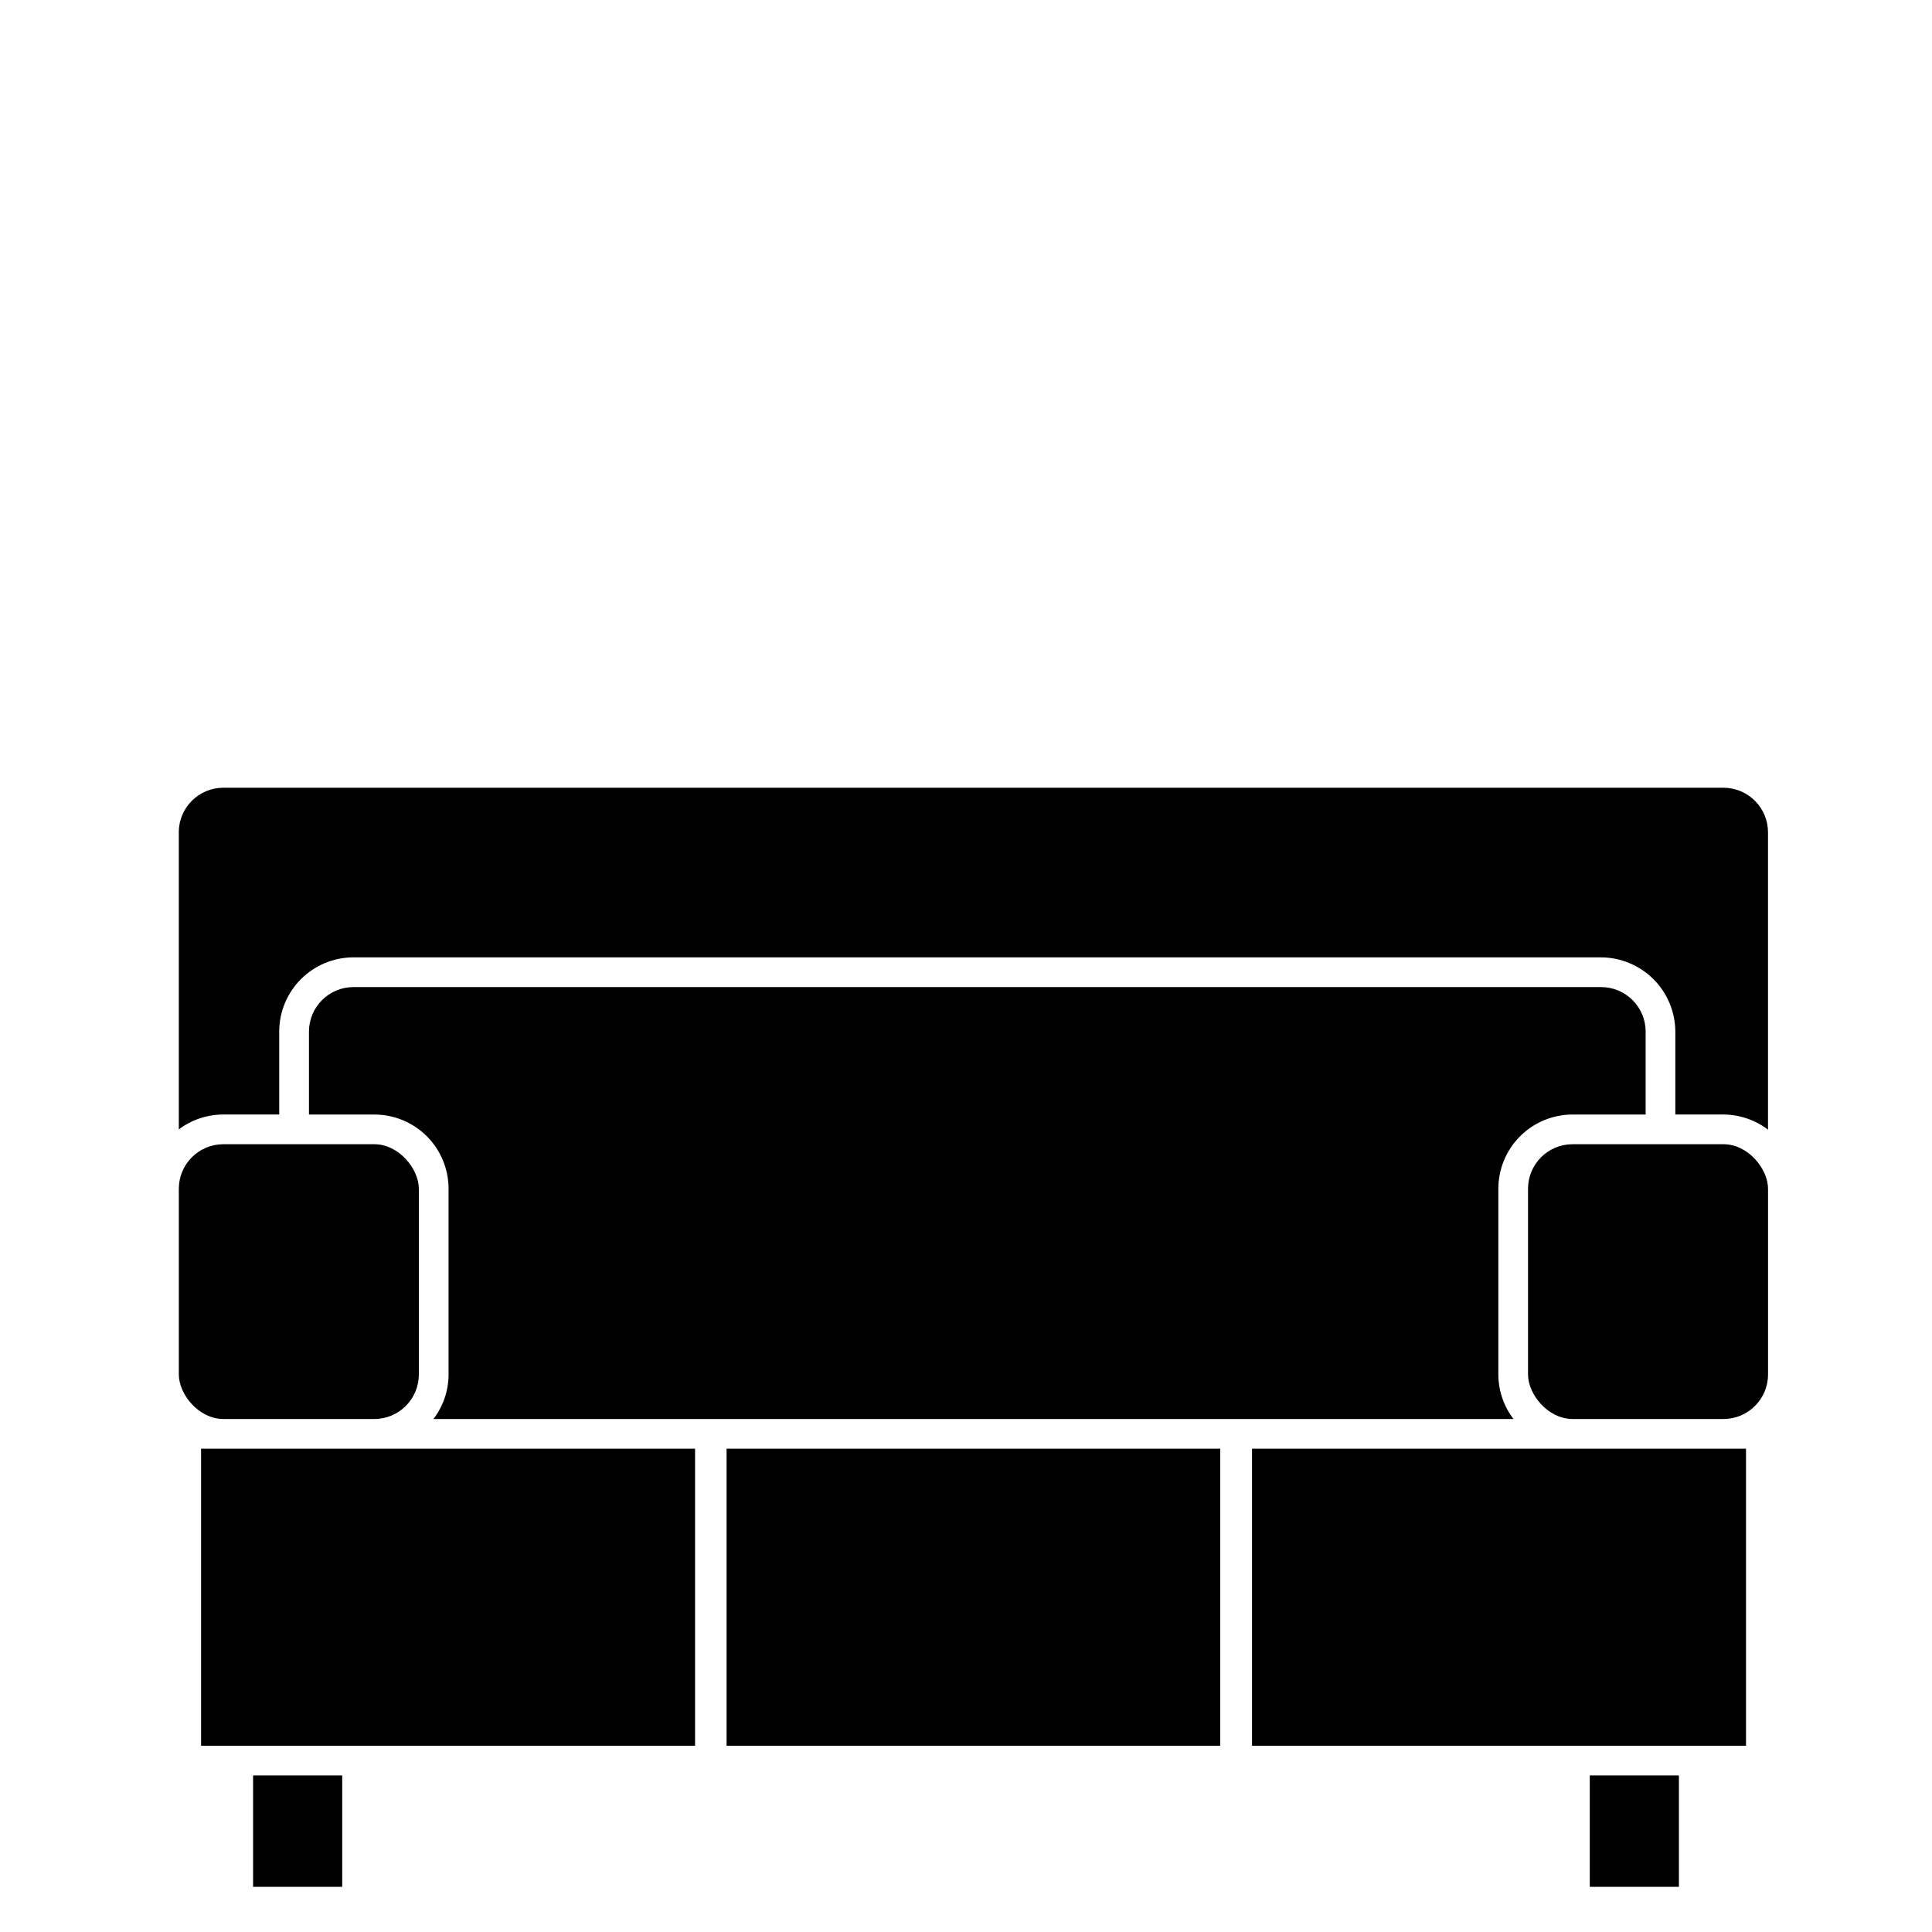
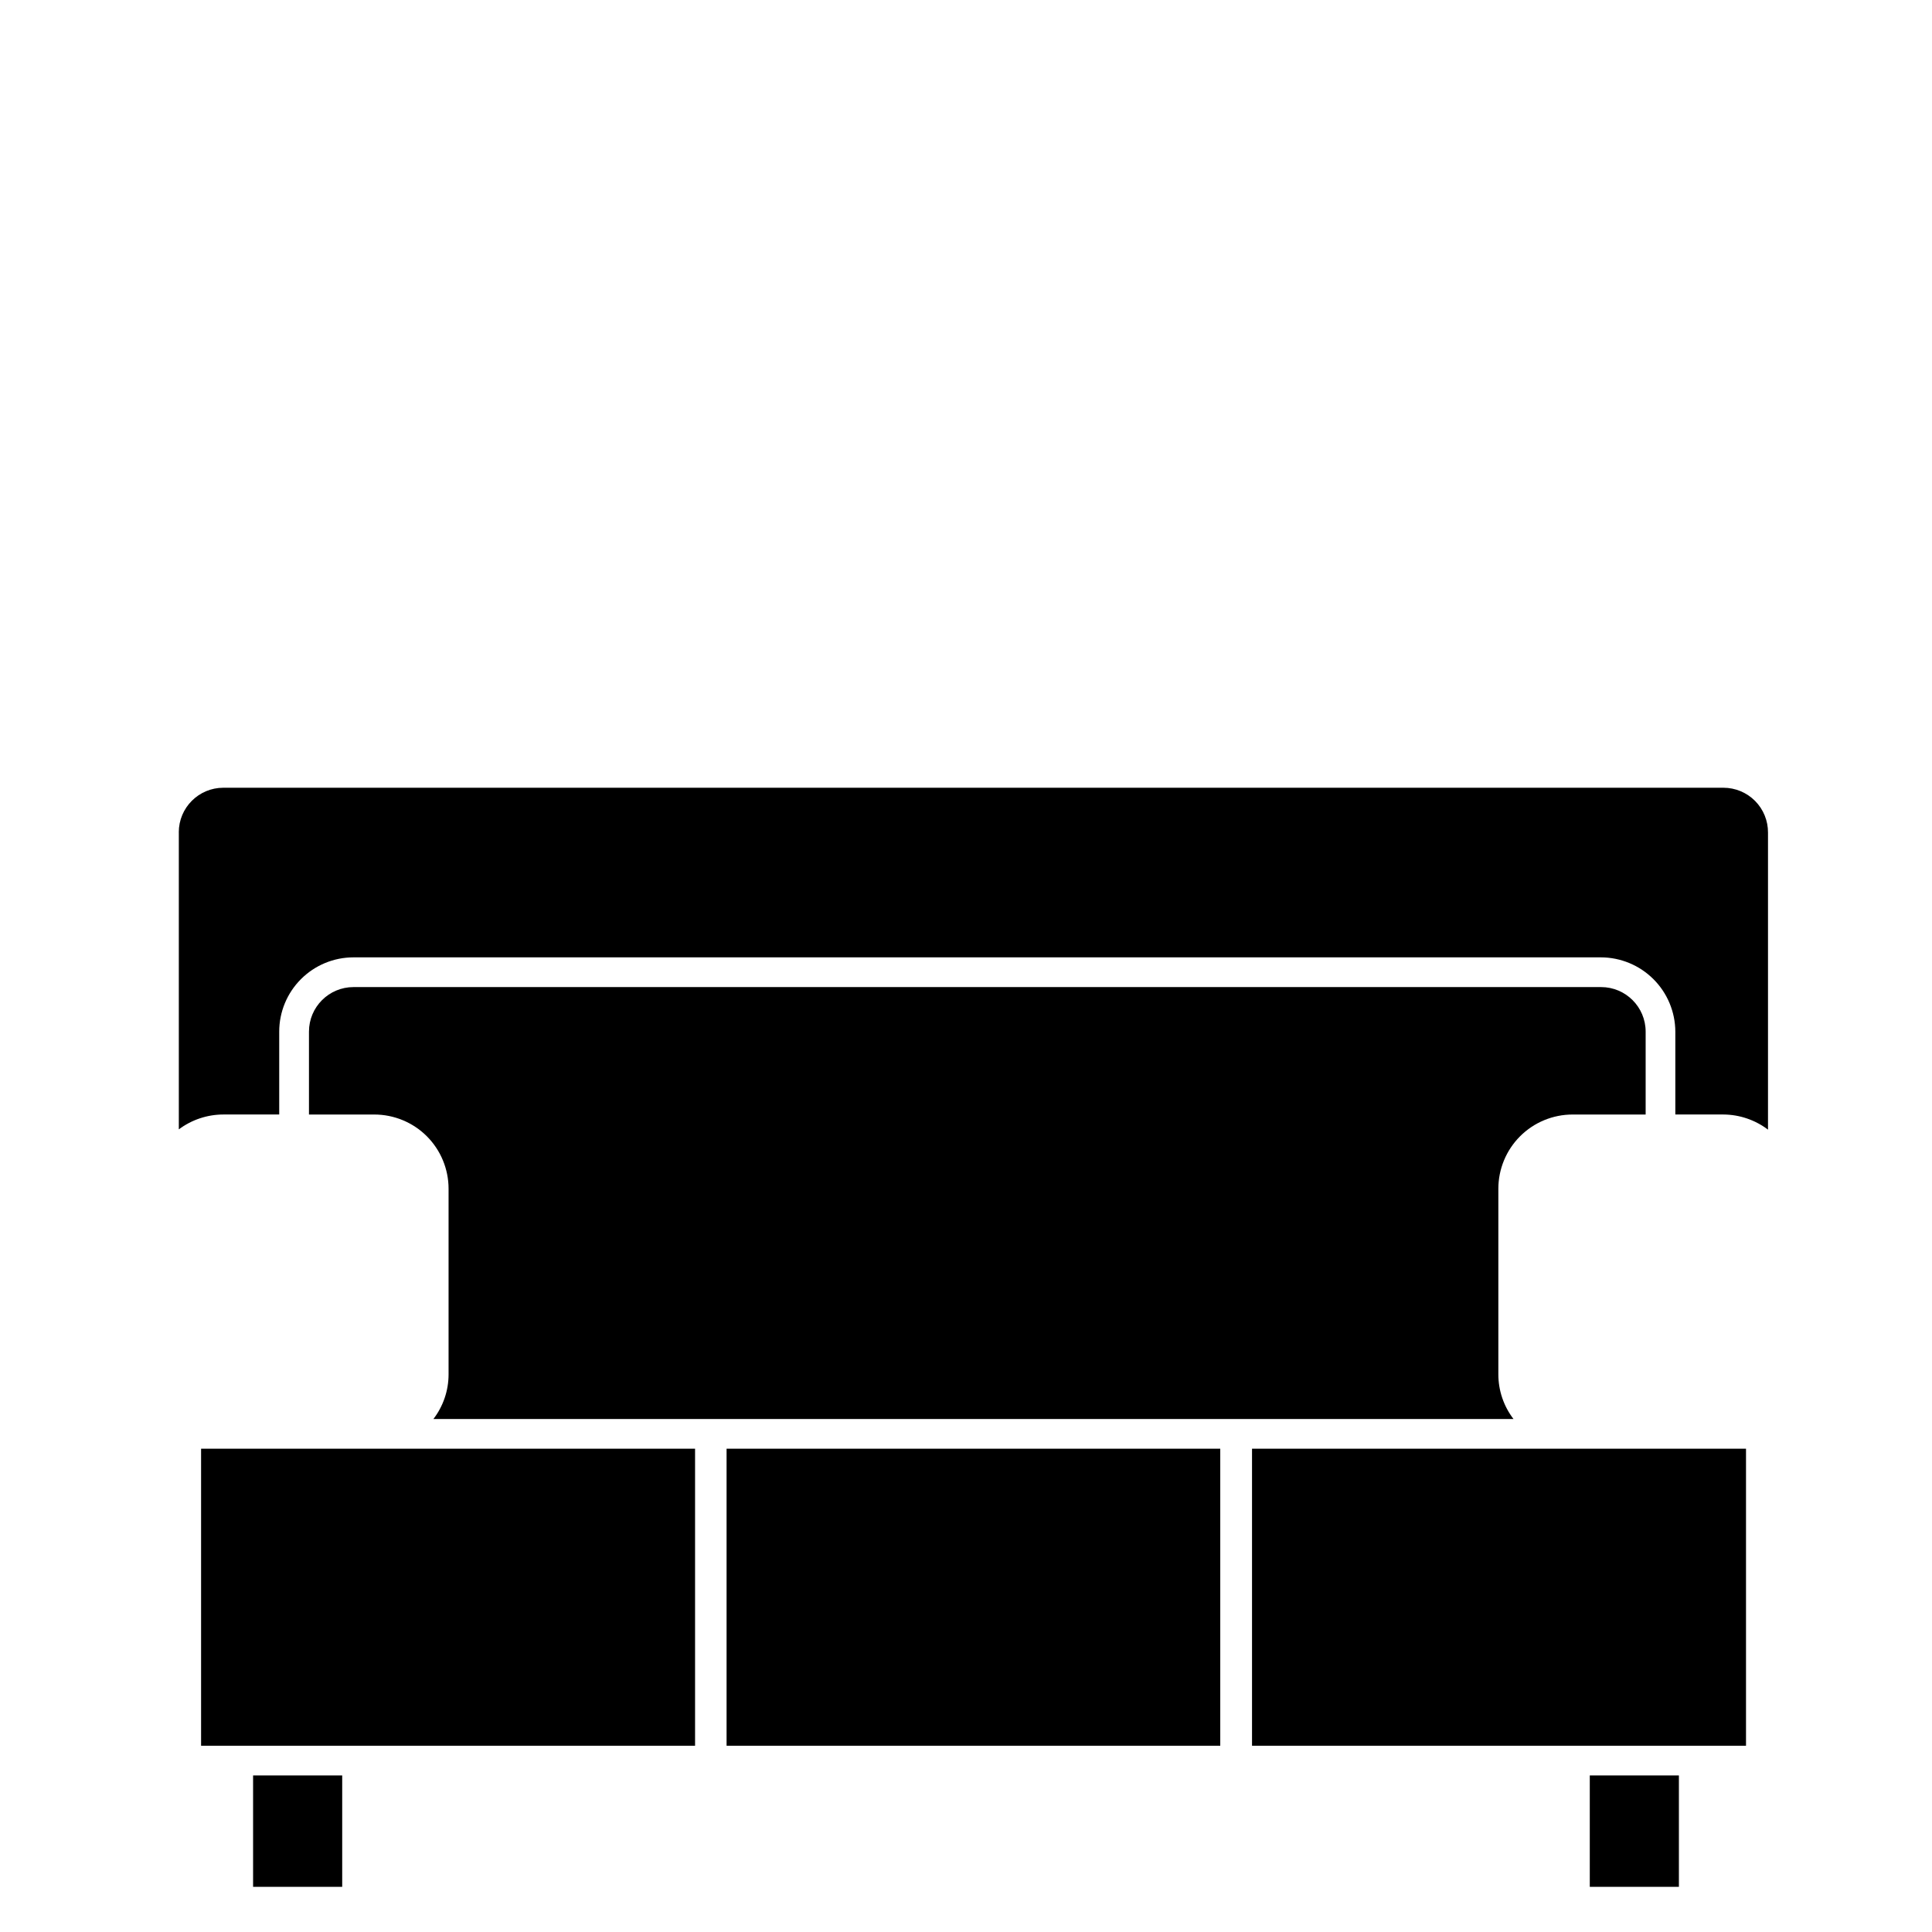
<svg xmlns="http://www.w3.org/2000/svg" fill="#000000" width="800px" height="800px" version="1.1" viewBox="144 144 512 512">
  <g>
    <path d="m211.07 614.51h23.617v29.52h-23.617z" />
    <path d="m191.39 364.57v78.719c3.41-2.547 7.551-3.93 11.809-3.934h14.797v-21.965c0-5.219 2.074-10.223 5.766-13.914 3.691-3.691 8.695-5.766 13.914-5.766h330.62c5.215 0.023 10.207 2.102 13.895 5.789 3.688 3.684 5.766 8.68 5.789 13.891v21.965h12.75c4.266 0.027 8.41 1.438 11.809 4.016v-78.723c0.02-3.144-1.215-6.168-3.43-8.398-2.219-2.234-5.234-3.488-8.379-3.488h-397.54c-6.523 0-11.809 5.289-11.809 11.809z" />
    <path d="m475.8 527.92h130.91v78.719h-130.91z" />
    <path d="m197.29 527.92h130.91v78.719h-130.91z" />
-     <path d="m560.75 447.23h39.988c6.519 0 11.809 6.519 11.809 11.809v49.199c0 6.519-5.285 11.809-11.809 11.809h-39.988c-6.519 0-11.809-6.519-11.809-11.809v-49.199c0-6.519 5.285-11.809 11.809-11.809z" />
    <path d="m560.75 439.36h19.363v-21.965c0-6.519-5.285-11.809-11.809-11.809h-330.62c-6.519 0-11.805 5.289-11.805 11.809v21.965h17.32-0.004c5.219 0 10.227 2.074 13.918 5.762 3.688 3.691 5.762 8.699 5.762 13.918v49.199c-0.004 4.269-1.414 8.422-4.016 11.809h286.23c-2.598-3.387-4.008-7.539-4.012-11.809v-49.199c0-5.219 2.07-10.227 5.762-13.918 3.691-3.688 8.699-5.762 13.918-5.762z" />
    <path d="m336.55 527.92h130.83v78.719h-130.83z" />
-     <path d="m203.2 447.23h39.988c6.519 0 11.809 6.519 11.809 11.809v49.199c0 6.519-5.285 11.809-11.809 11.809h-39.988c-6.519 0-11.809-6.519-11.809-11.809v-49.199c0-6.519 5.285-11.809 11.809-11.809z" />
    <path d="m565.31 614.51h23.617v29.52h-23.617z" />
  </g>
</svg>